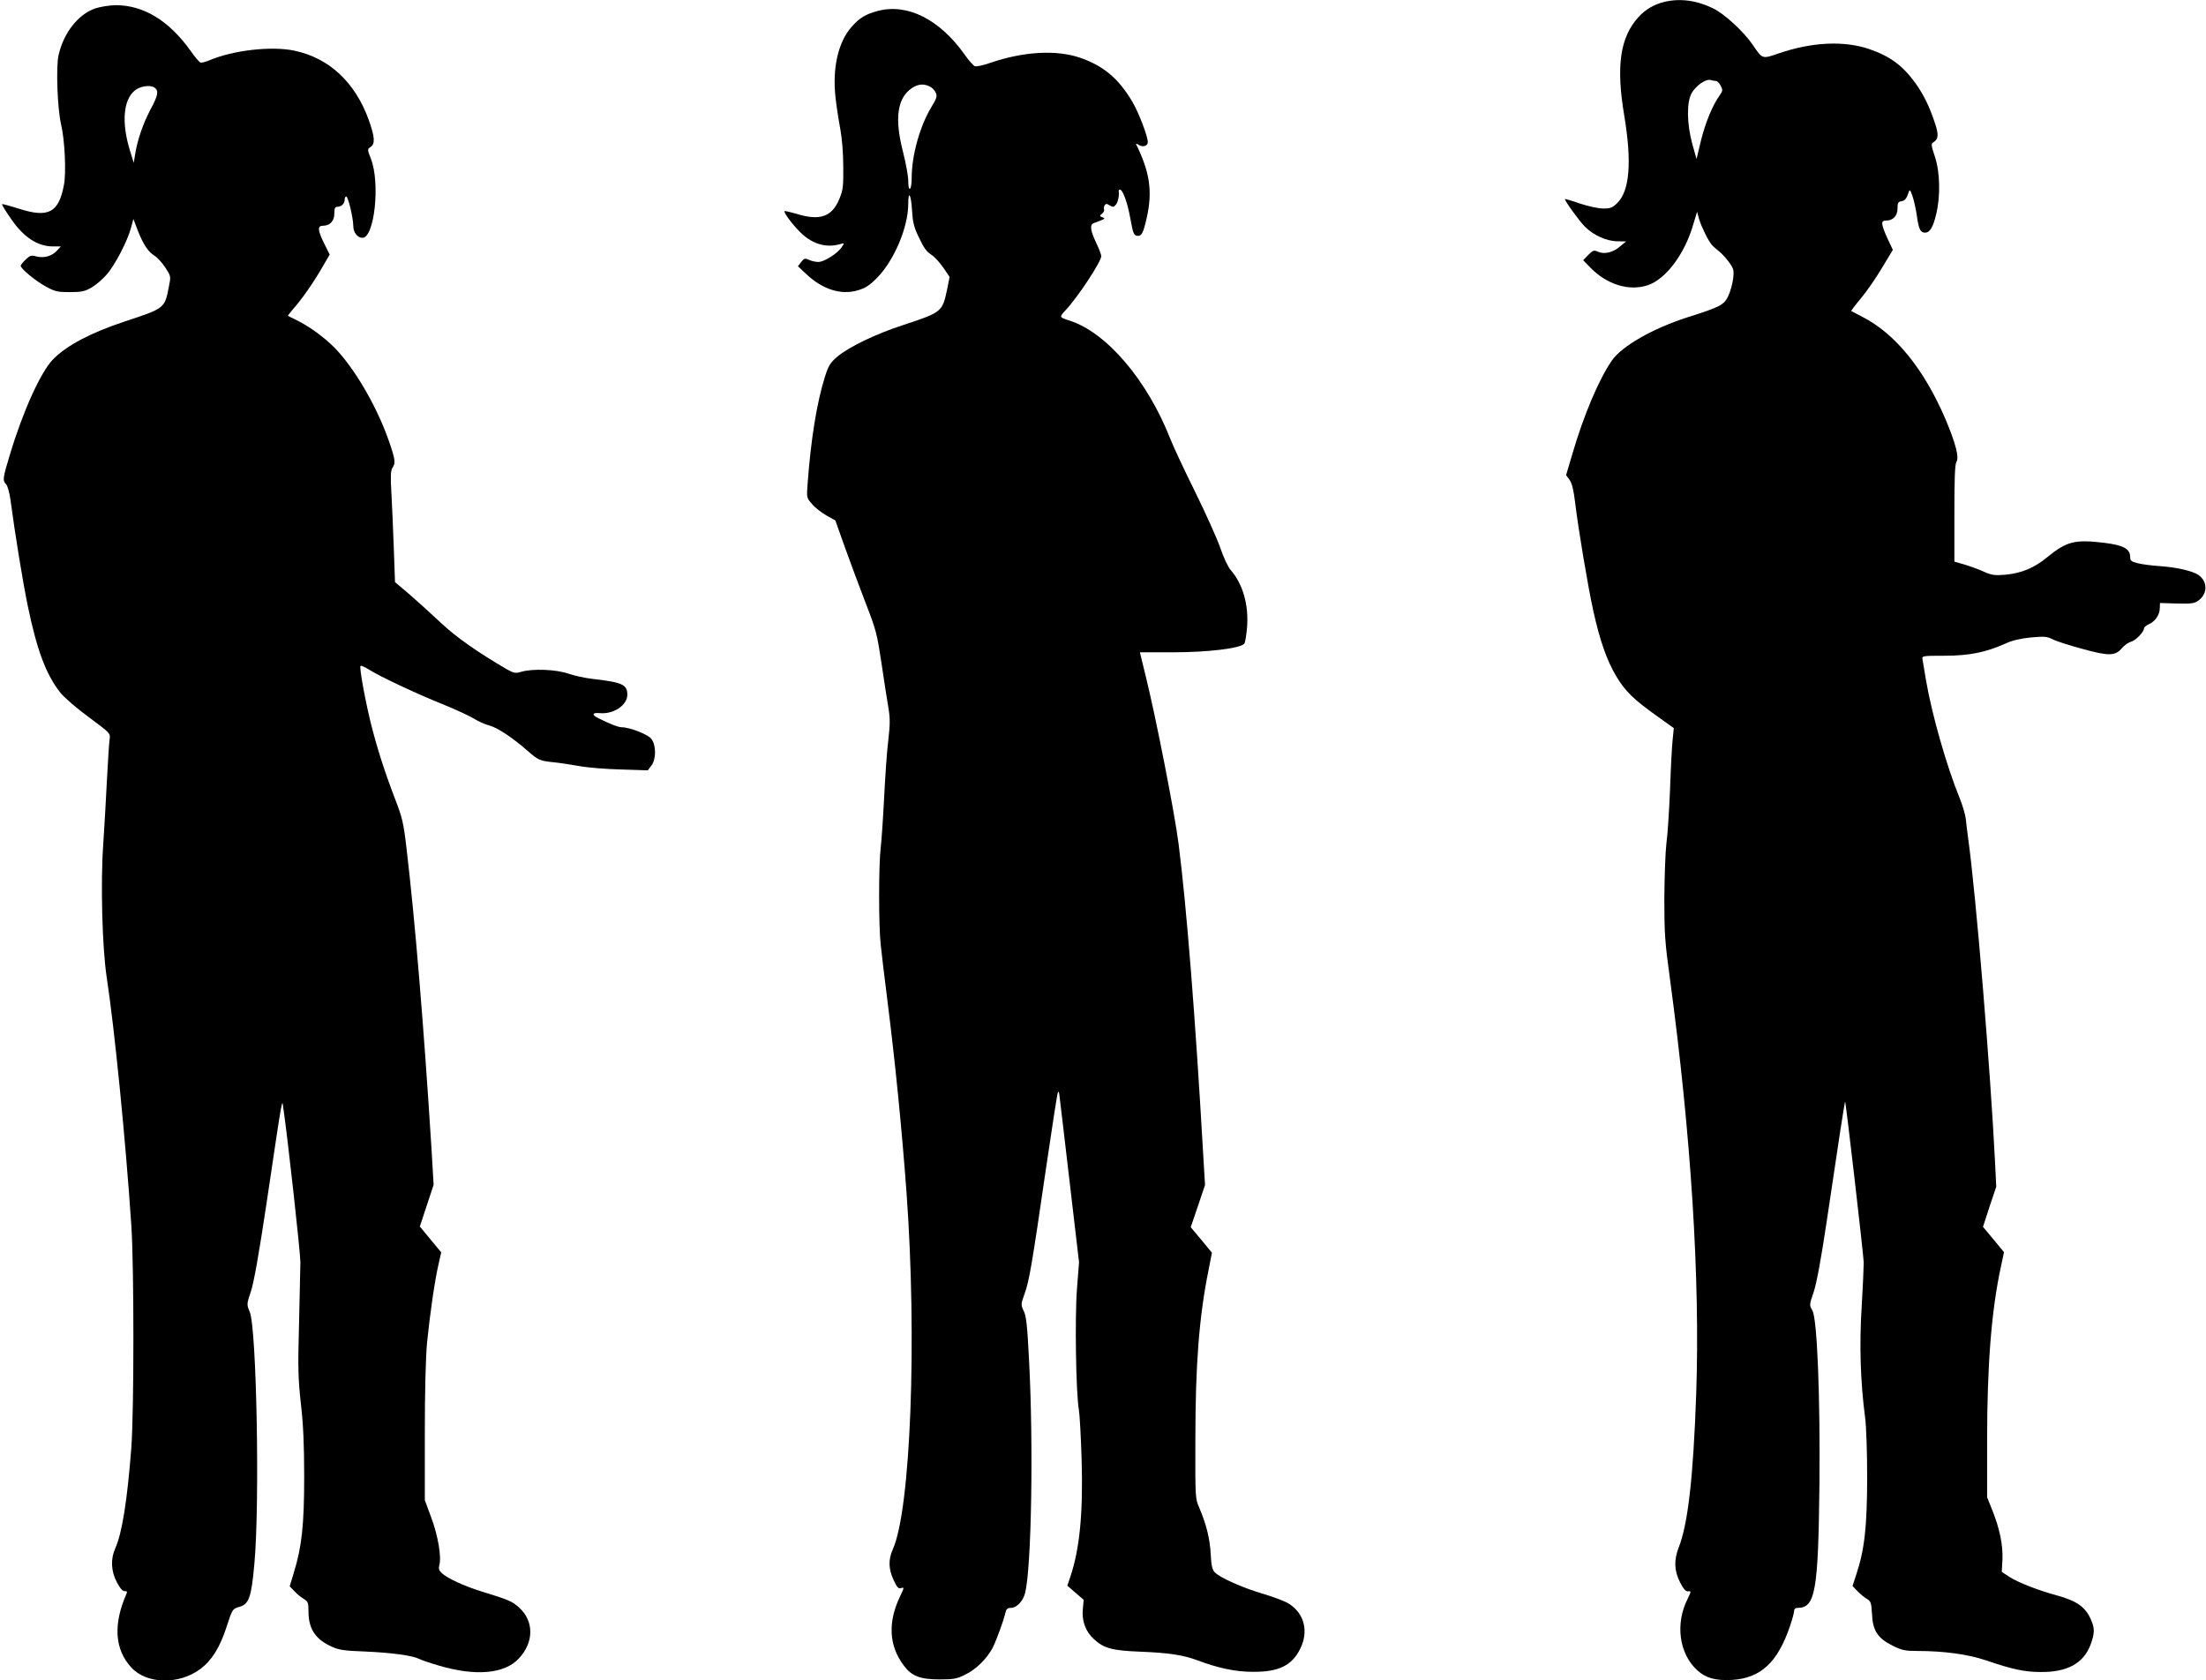
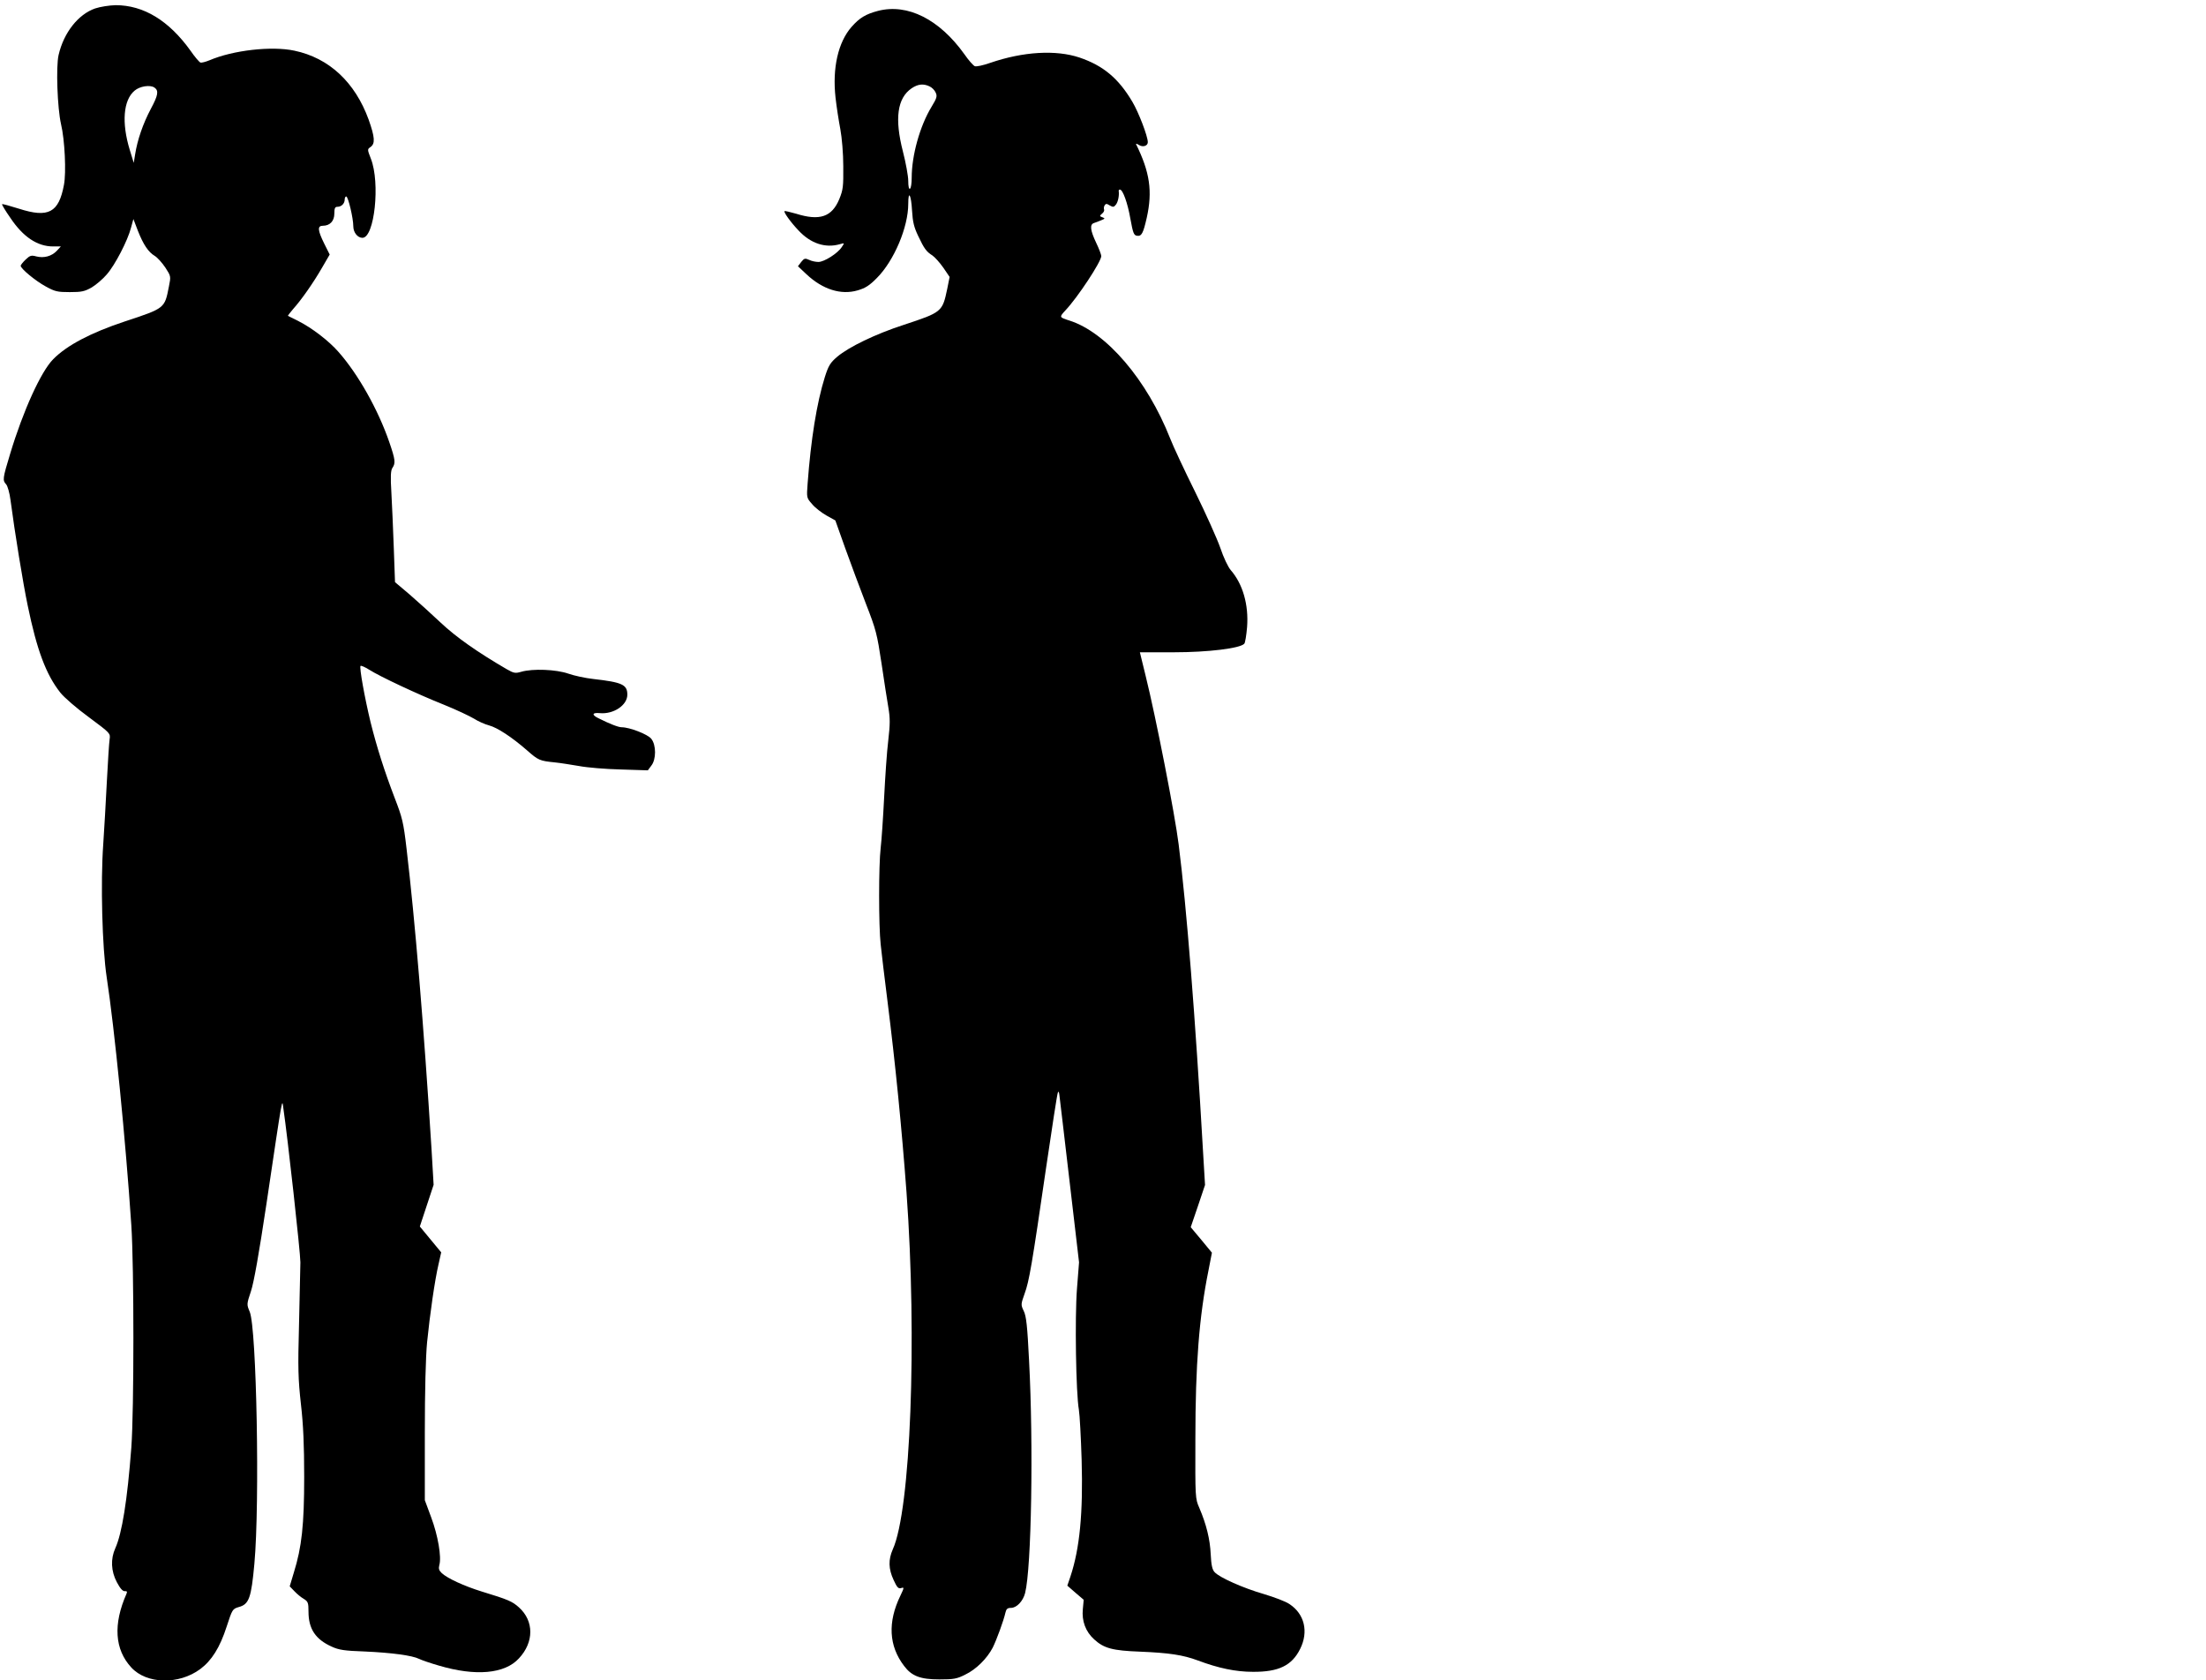
<svg xmlns="http://www.w3.org/2000/svg" version="1.0" width="1280pt" height="975pt" viewBox="0 0 1280 975" preserveAspectRatio="xMidYMid meet">
  <g transform="translate(0,975) scale(0.1,-0.1)" fill="#000000" stroke="none">
-     <path d="M9657 9739 c-59 -14 -110 -44 -150 -88 -107 -118 -131 -285 -82 -575 44 -265 31 -432 -40 -503 -28 -28 -40 -33 -82 -33 -28 0 -87 13 -136 29 -48 17 -87 28 -87 26 0 -12 86 -131 117 -161 49 -49 126 -84 188 -84 l50 -1 -35 -29 c-40 -35 -91 -47 -127 -31 -24 11 -30 9 -57 -18 l-30 -31 43 -44 c96 -98 224 -137 332 -101 105 35 215 182 264 353 l22 73 12 -43 c14 -46 52 -123 73 -148 7 -9 26 -25 41 -37 16 -12 42 -41 59 -64 28 -39 30 -47 24 -98 -4 -31 -17 -76 -29 -101 -25 -50 -46 -61 -232 -120 -204 -65 -386 -169 -443 -253 -75 -109 -162 -314 -228 -539 l-37 -125 21 -29 c14 -20 23 -60 32 -134 18 -151 74 -485 105 -625 38 -172 79 -289 133 -379 53 -88 101 -135 239 -233 l95 -68 -7 -70 c-4 -38 -11 -169 -15 -290 -5 -121 -14 -260 -21 -310 -6 -49 -11 -193 -12 -320 0 -203 4 -257 32 -460 123 -908 176 -1743 153 -2413 -17 -486 -48 -755 -101 -890 -29 -74 -27 -136 7 -203 18 -36 33 -54 45 -53 21 2 21 2 -1 -44 -73 -145 -49 -319 57 -415 50 -45 106 -60 201 -55 166 10 265 102 336 312 13 38 24 78 24 88 0 11 7 18 20 18 103 0 120 94 127 710 5 515 -13 969 -41 1016 -18 30 -18 32 8 108 17 52 43 192 76 414 28 186 62 417 77 514 15 98 28 177 29 175 5 -5 106 -883 108 -932 0 -27 -5 -144 -12 -260 -14 -217 -7 -436 20 -640 7 -51 12 -206 12 -355 -1 -283 -15 -411 -64 -559 l-21 -64 28 -29 c15 -16 40 -37 54 -45 25 -15 27 -23 31 -88 4 -97 33 -141 119 -184 54 -27 73 -31 144 -31 153 0 294 -19 400 -55 153 -52 222 -67 315 -67 154 -2 249 50 290 158 24 66 25 93 4 142 -31 75 -81 112 -198 144 -108 29 -228 76 -277 108 l-44 29 4 73 c3 85 -16 177 -59 285 l-30 75 0 332 c0 436 25 752 80 1006 l18 84 -61 74 -61 73 38 117 39 116 -7 141 c-26 527 -110 1549 -156 1880 -5 39 -12 90 -14 115 -3 25 -19 78 -35 118 -75 182 -163 491 -196 687 -9 55 -18 109 -20 120 -4 19 1 20 128 20 144 0 241 20 354 71 39 18 87 29 146 35 78 7 93 6 126 -10 20 -11 98 -36 173 -56 155 -43 192 -42 231 5 14 16 37 32 51 36 27 6 76 57 76 77 0 7 13 18 29 25 36 16 62 54 63 93 l1 30 98 -3 c86 -2 101 0 126 18 54 40 53 112 -3 149 -36 23 -124 43 -222 50 -48 3 -106 11 -129 17 -36 9 -43 15 -43 35 0 48 -37 69 -149 83 -172 21 -219 9 -332 -83 -76 -63 -149 -93 -244 -102 -62 -5 -78 -3 -127 19 -31 14 -81 32 -112 41 l-56 16 0 280 c0 204 3 285 12 299 17 26 -5 109 -65 251 -125 290 -291 494 -482 591 -33 17 -61 32 -63 33 -2 2 23 35 55 73 32 38 87 117 122 176 l64 106 -32 68 c-37 83 -39 102 -8 102 41 0 67 27 67 70 0 32 4 39 21 42 22 3 31 14 44 53 6 17 9 14 21 -20 8 -22 20 -74 26 -115 11 -81 21 -100 48 -100 27 0 46 30 64 105 26 106 23 245 -7 336 -21 62 -23 75 -11 82 31 18 34 43 13 107 -32 99 -66 168 -113 235 -76 105 -149 159 -272 201 -148 49 -331 40 -524 -26 -96 -33 -93 -34 -150 50 -52 76 -164 180 -231 212 -95 46 -191 59 -282 37z m300 -459 c7 0 19 -12 27 -27 13 -25 12 -30 -5 -55 -42 -58 -83 -158 -109 -262 l-26 -109 -25 89 c-32 118 -33 243 -3 294 25 44 82 83 109 76 11 -3 25 -6 32 -6z" />
    <path d="M552 9701 c-98 -34 -182 -140 -212 -270 -16 -68 -7 -308 14 -401 22 -91 31 -282 17 -353 -30 -161 -90 -193 -261 -138 -52 16 -96 29 -98 26 -2 -2 19 -38 48 -79 74 -111 157 -166 248 -166 l45 0 -23 -25 c-30 -32 -75 -44 -119 -33 -29 8 -37 6 -62 -18 -16 -15 -29 -32 -29 -36 0 -17 86 -88 145 -120 54 -30 69 -33 140 -33 69 0 86 4 127 27 25 15 65 49 87 75 48 54 122 197 141 271 l14 51 26 -68 c32 -81 61 -124 98 -146 15 -9 42 -39 61 -67 33 -51 33 -51 21 -111 -25 -127 -22 -125 -258 -203 -195 -65 -333 -137 -413 -218 -71 -71 -175 -300 -250 -549 -44 -145 -45 -154 -23 -178 8 -9 20 -50 25 -91 24 -183 73 -485 100 -613 53 -257 106 -399 189 -504 22 -28 96 -92 166 -143 125 -93 125 -93 120 -128 -3 -19 -10 -129 -16 -245 -6 -115 -15 -280 -21 -365 -16 -220 -6 -599 20 -770 45 -293 110 -946 143 -1440 16 -241 16 -1072 0 -1290 -23 -304 -54 -498 -93 -584 -28 -62 -25 -133 9 -197 19 -36 34 -53 46 -52 13 1 15 -3 10 -15 -78 -177 -69 -323 28 -428 89 -97 276 -101 400 -9 66 49 114 125 153 246 33 101 34 103 71 114 59 16 72 53 90 251 32 352 13 1367 -27 1462 -18 43 -18 44 7 119 17 51 46 214 90 507 98 659 90 609 98 556 25 -169 99 -838 99 -895 -1 -38 -4 -201 -8 -362 -7 -253 -5 -315 11 -460 14 -121 19 -240 19 -423 0 -279 -14 -407 -60 -555 l-24 -80 27 -28 c15 -16 39 -36 55 -45 24 -15 27 -22 27 -74 0 -100 41 -161 135 -203 41 -19 74 -24 190 -28 158 -7 277 -23 317 -43 14 -7 66 -25 115 -39 213 -63 382 -48 464 42 88 94 88 217 0 296 -39 35 -62 45 -216 92 -100 31 -199 76 -232 107 -16 15 -19 26 -14 46 14 46 -8 173 -47 277 l-37 100 0 390 c0 243 5 441 13 525 16 160 45 364 67 456 l15 67 -62 75 -62 75 40 121 40 121 -12 205 c-46 730 -96 1330 -145 1745 -18 155 -25 181 -69 295 -60 157 -103 292 -140 440 -34 141 -66 318 -58 326 4 3 26 -7 50 -22 61 -39 280 -142 433 -203 72 -29 150 -66 175 -81 25 -16 64 -33 87 -39 49 -13 134 -69 221 -145 66 -58 73 -61 162 -70 30 -3 93 -13 140 -21 47 -9 156 -18 242 -20 l157 -5 20 27 c29 36 29 120 0 156 -20 26 -126 67 -172 67 -19 0 -68 19 -136 53 -39 19 -35 33 8 29 81 -8 161 46 161 107 0 58 -29 72 -197 91 -46 5 -111 19 -145 31 -72 25 -207 30 -273 11 -35 -10 -43 -9 -85 15 -170 99 -294 186 -383 270 -54 51 -136 125 -181 164 l-84 71 -7 196 c-4 108 -10 253 -14 322 -6 96 -4 130 6 145 19 28 17 47 -18 149 -65 189 -181 395 -295 524 -57 65 -154 139 -231 178 -32 16 -60 30 -62 31 -2 1 12 19 30 40 47 52 118 153 169 242 l43 74 -32 64 c-38 77 -40 103 -8 103 41 0 67 27 67 71 0 31 4 39 18 39 23 0 42 19 42 42 0 10 4 18 9 18 11 0 41 -126 41 -173 0 -36 25 -67 53 -67 70 0 104 319 49 459 -21 54 -21 55 -2 68 28 20 25 57 -11 159 -79 217 -230 358 -431 400 -131 28 -355 3 -493 -56 -22 -9 -45 -15 -52 -13 -7 3 -33 33 -57 68 -126 176 -273 265 -435 265 -37 -1 -89 -9 -119 -19z m344 -459 c26 -18 22 -44 -21 -124 -46 -87 -78 -181 -91 -264 l-8 -49 -23 75 c-48 157 -38 289 28 344 30 26 90 35 115 18z" />
    <path d="M5095 9687 c-72 -19 -107 -40 -154 -93 -78 -89 -112 -239 -93 -410 6 -54 19 -137 28 -184 9 -49 17 -140 17 -215 1 -117 -1 -136 -23 -190 -43 -104 -114 -128 -251 -85 -35 10 -65 17 -67 15 -6 -6 36 -65 82 -113 70 -75 155 -103 239 -79 28 8 28 8 11 -17 -23 -36 -102 -86 -135 -86 -16 0 -40 5 -54 12 -24 11 -29 9 -46 -12 l-19 -25 50 -47 c94 -88 200 -121 296 -93 45 13 69 28 113 73 99 100 181 294 181 429 0 84 17 53 22 -39 4 -66 11 -96 36 -148 35 -74 47 -90 83 -113 14 -10 42 -41 63 -71 l36 -53 -14 -70 c-28 -133 -31 -135 -252 -208 -164 -53 -320 -129 -386 -185 -41 -35 -51 -52 -72 -118 -47 -150 -81 -362 -100 -619 -6 -81 -6 -82 26 -118 17 -21 55 -50 83 -66 l52 -29 58 -163 c32 -89 86 -234 120 -322 58 -149 64 -173 90 -345 15 -102 33 -218 40 -258 10 -59 10 -94 -1 -189 -8 -63 -18 -213 -24 -332 -6 -119 -15 -250 -20 -291 -12 -100 -12 -453 0 -560 5 -47 22 -193 39 -325 47 -374 83 -739 111 -1115 62 -854 24 -1843 -80 -2071 -26 -59 -25 -113 5 -177 20 -44 28 -52 44 -47 18 6 18 3 -5 -45 -74 -153 -67 -291 22 -407 44 -59 95 -78 204 -78 84 0 102 3 151 28 63 30 126 93 159 156 22 44 64 158 74 204 5 21 12 27 32 27 33 0 70 39 82 86 37 146 49 859 23 1349 -10 200 -16 258 -31 288 -17 36 -17 38 5 100 27 73 43 169 125 732 34 231 64 427 68 435 4 10 7 4 9 -15 2 -16 29 -241 59 -500 l55 -470 -12 -153 c-13 -166 -6 -607 11 -702 5 -30 12 -161 16 -290 9 -309 -11 -516 -65 -678 l-18 -53 47 -41 48 -41 -5 -54 c-7 -69 16 -131 66 -176 57 -52 107 -65 266 -71 169 -7 249 -19 335 -51 120 -45 220 -66 320 -66 149 -1 226 36 274 133 50 100 25 203 -62 260 -21 15 -88 40 -148 58 -118 34 -259 96 -287 128 -13 14 -19 41 -22 103 -4 87 -25 173 -66 269 -24 54 -24 59 -23 400 0 432 22 711 76 978 l20 103 -61 74 -62 74 42 123 41 122 -12 201 c-44 767 -95 1414 -141 1775 -21 171 -133 743 -192 980 l-33 135 195 0 c202 0 388 23 411 50 5 6 12 49 16 96 10 130 -25 251 -95 331 -16 19 -42 74 -60 128 -18 52 -84 199 -146 325 -63 127 -128 266 -145 310 -134 340 -370 617 -585 685 -59 19 -60 19 -23 59 71 75 208 283 208 315 0 8 -13 43 -30 78 -34 72 -38 106 -12 114 9 3 28 10 42 16 22 9 23 11 7 17 -17 6 -18 8 -3 21 10 7 15 19 12 25 -2 7 -1 17 4 24 6 10 12 10 29 -1 20 -11 24 -11 37 6 12 17 19 53 15 79 0 4 3 7 7 7 17 0 45 -78 61 -170 15 -83 20 -95 38 -98 27 -4 36 13 57 105 34 153 18 264 -62 426 -2 5 5 3 16 -4 23 -15 52 -6 52 16 0 34 -53 173 -90 235 -80 135 -168 209 -306 256 -137 46 -327 35 -519 -31 -40 -14 -80 -23 -89 -19 -8 3 -36 34 -60 69 -145 203 -330 296 -501 252z m298 -438 c14 -6 30 -22 36 -36 10 -21 7 -32 -24 -83 -67 -110 -115 -281 -115 -411 0 -32 -4 -61 -10 -64 -6 -4 -10 13 -10 45 0 28 -14 105 -31 171 -49 191 -33 310 51 367 36 24 67 28 103 11z" />
  </g>
</svg>